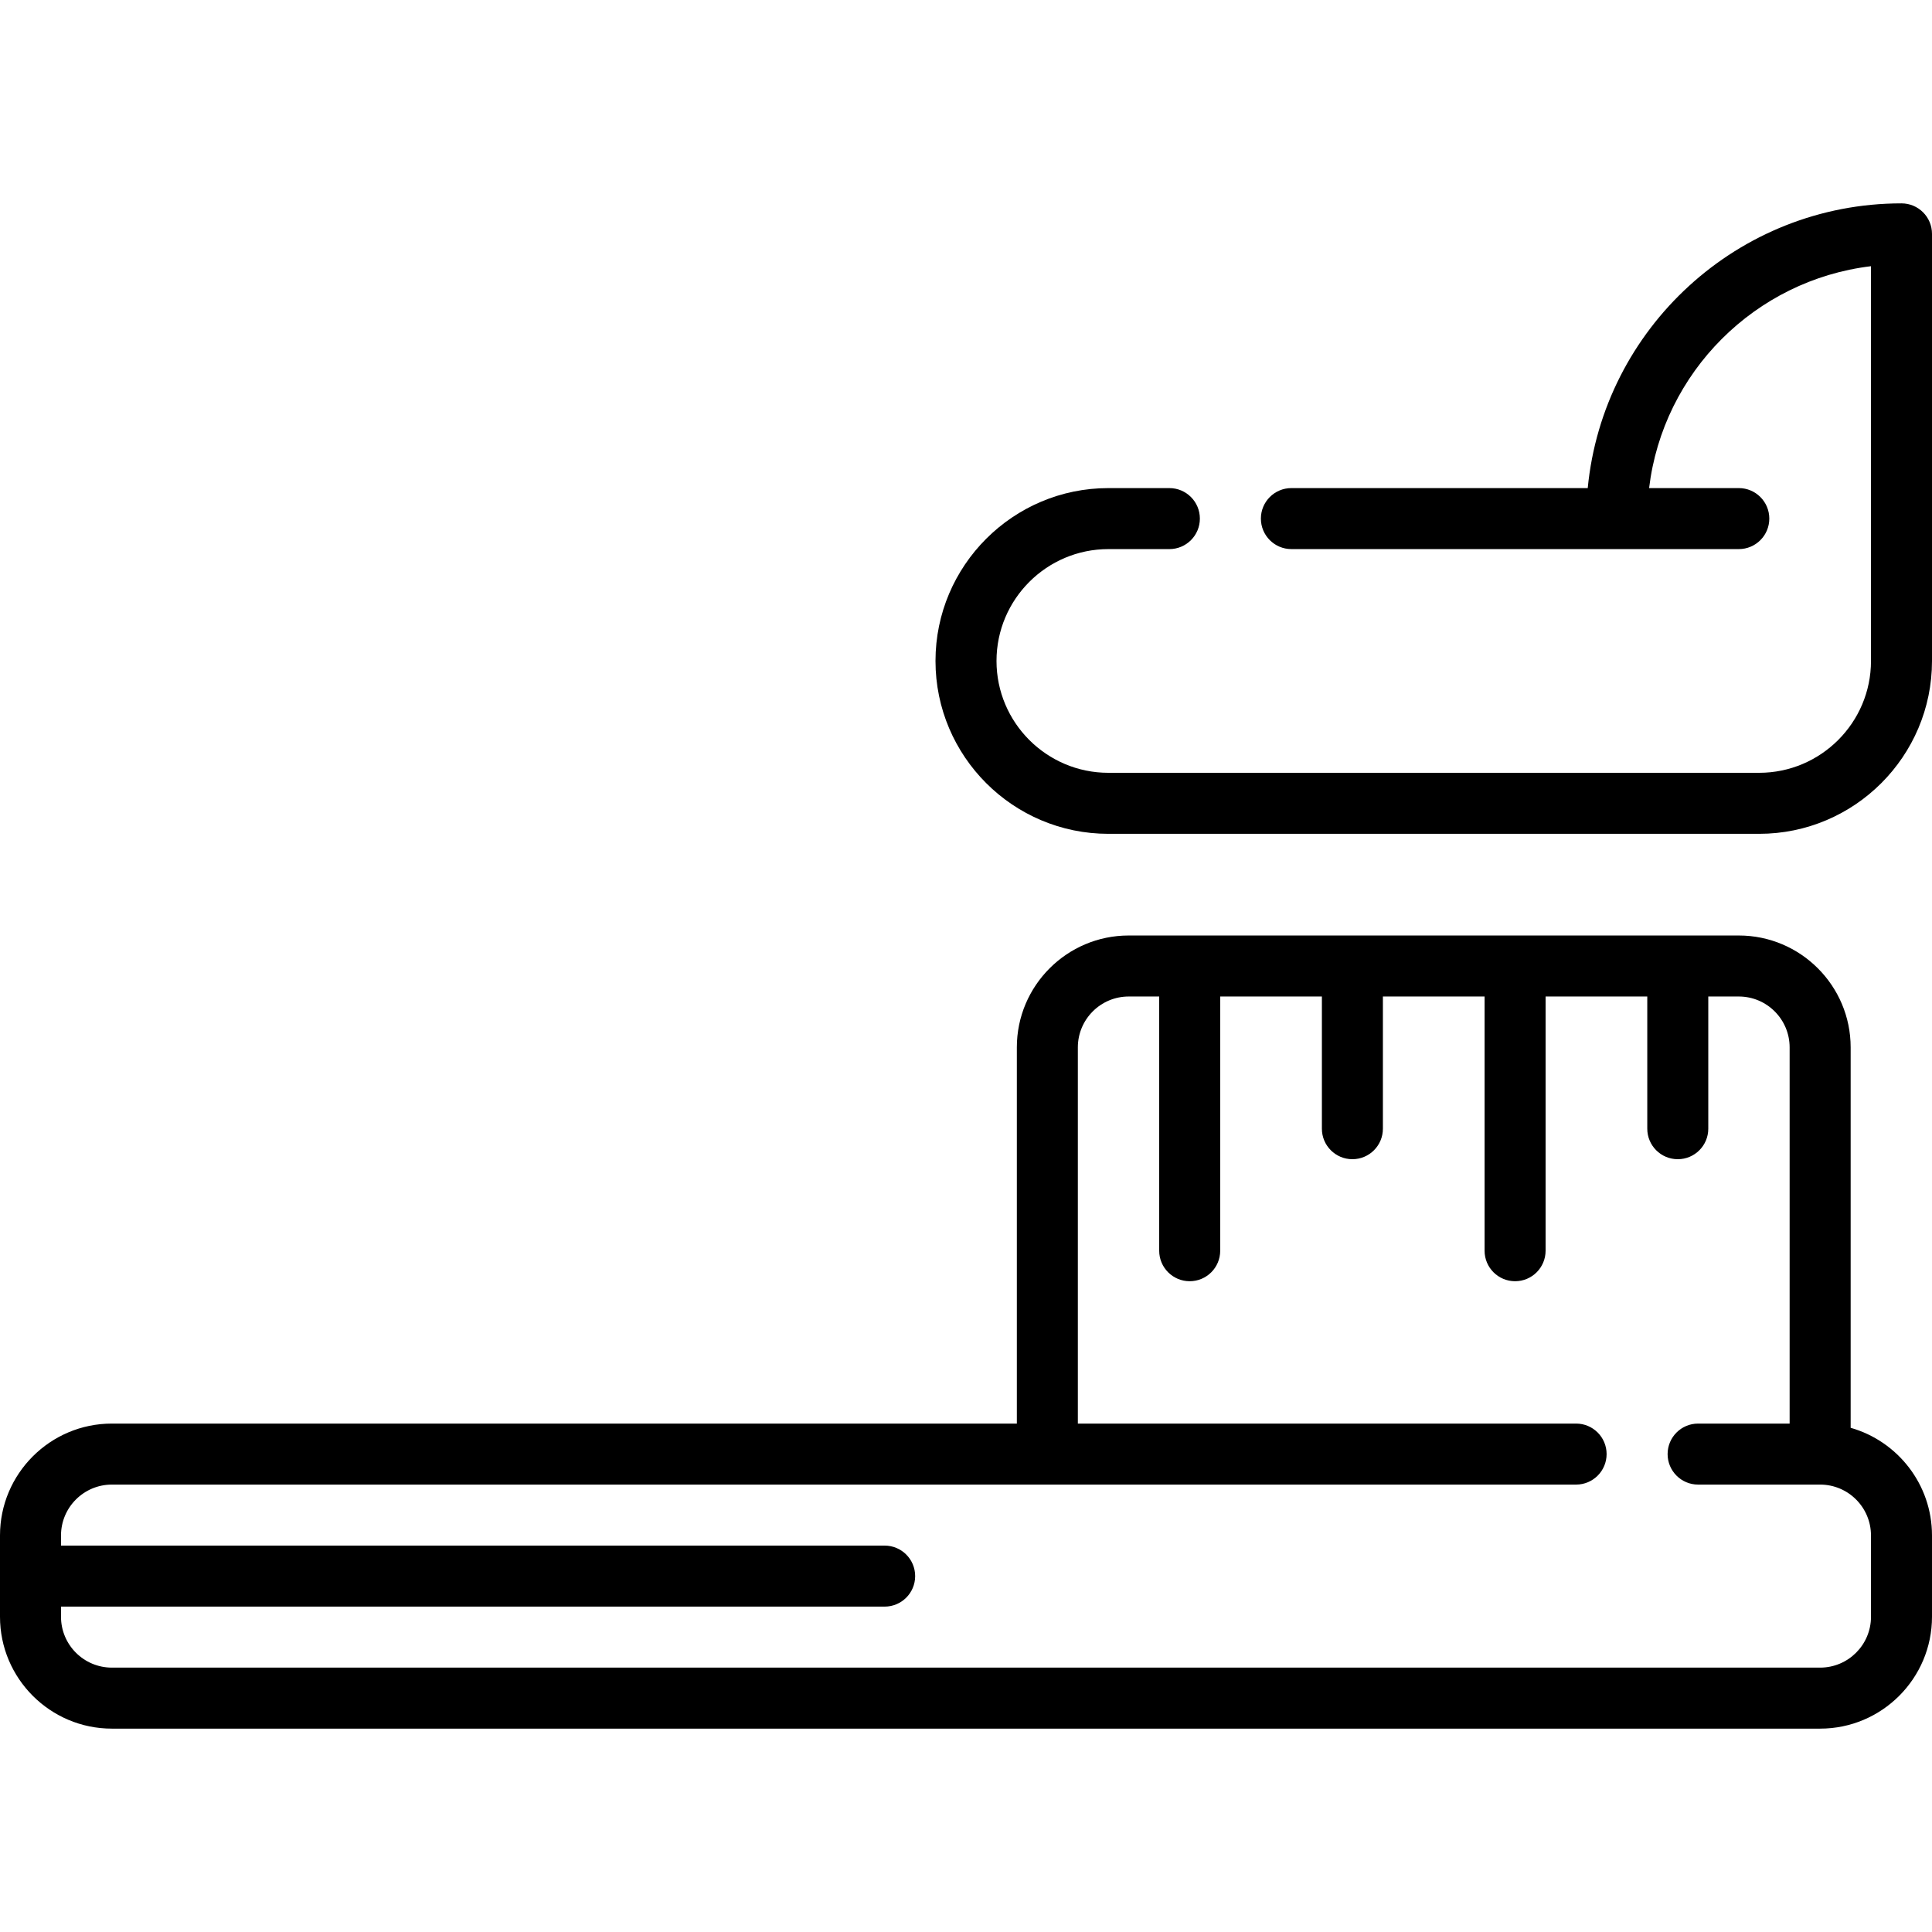
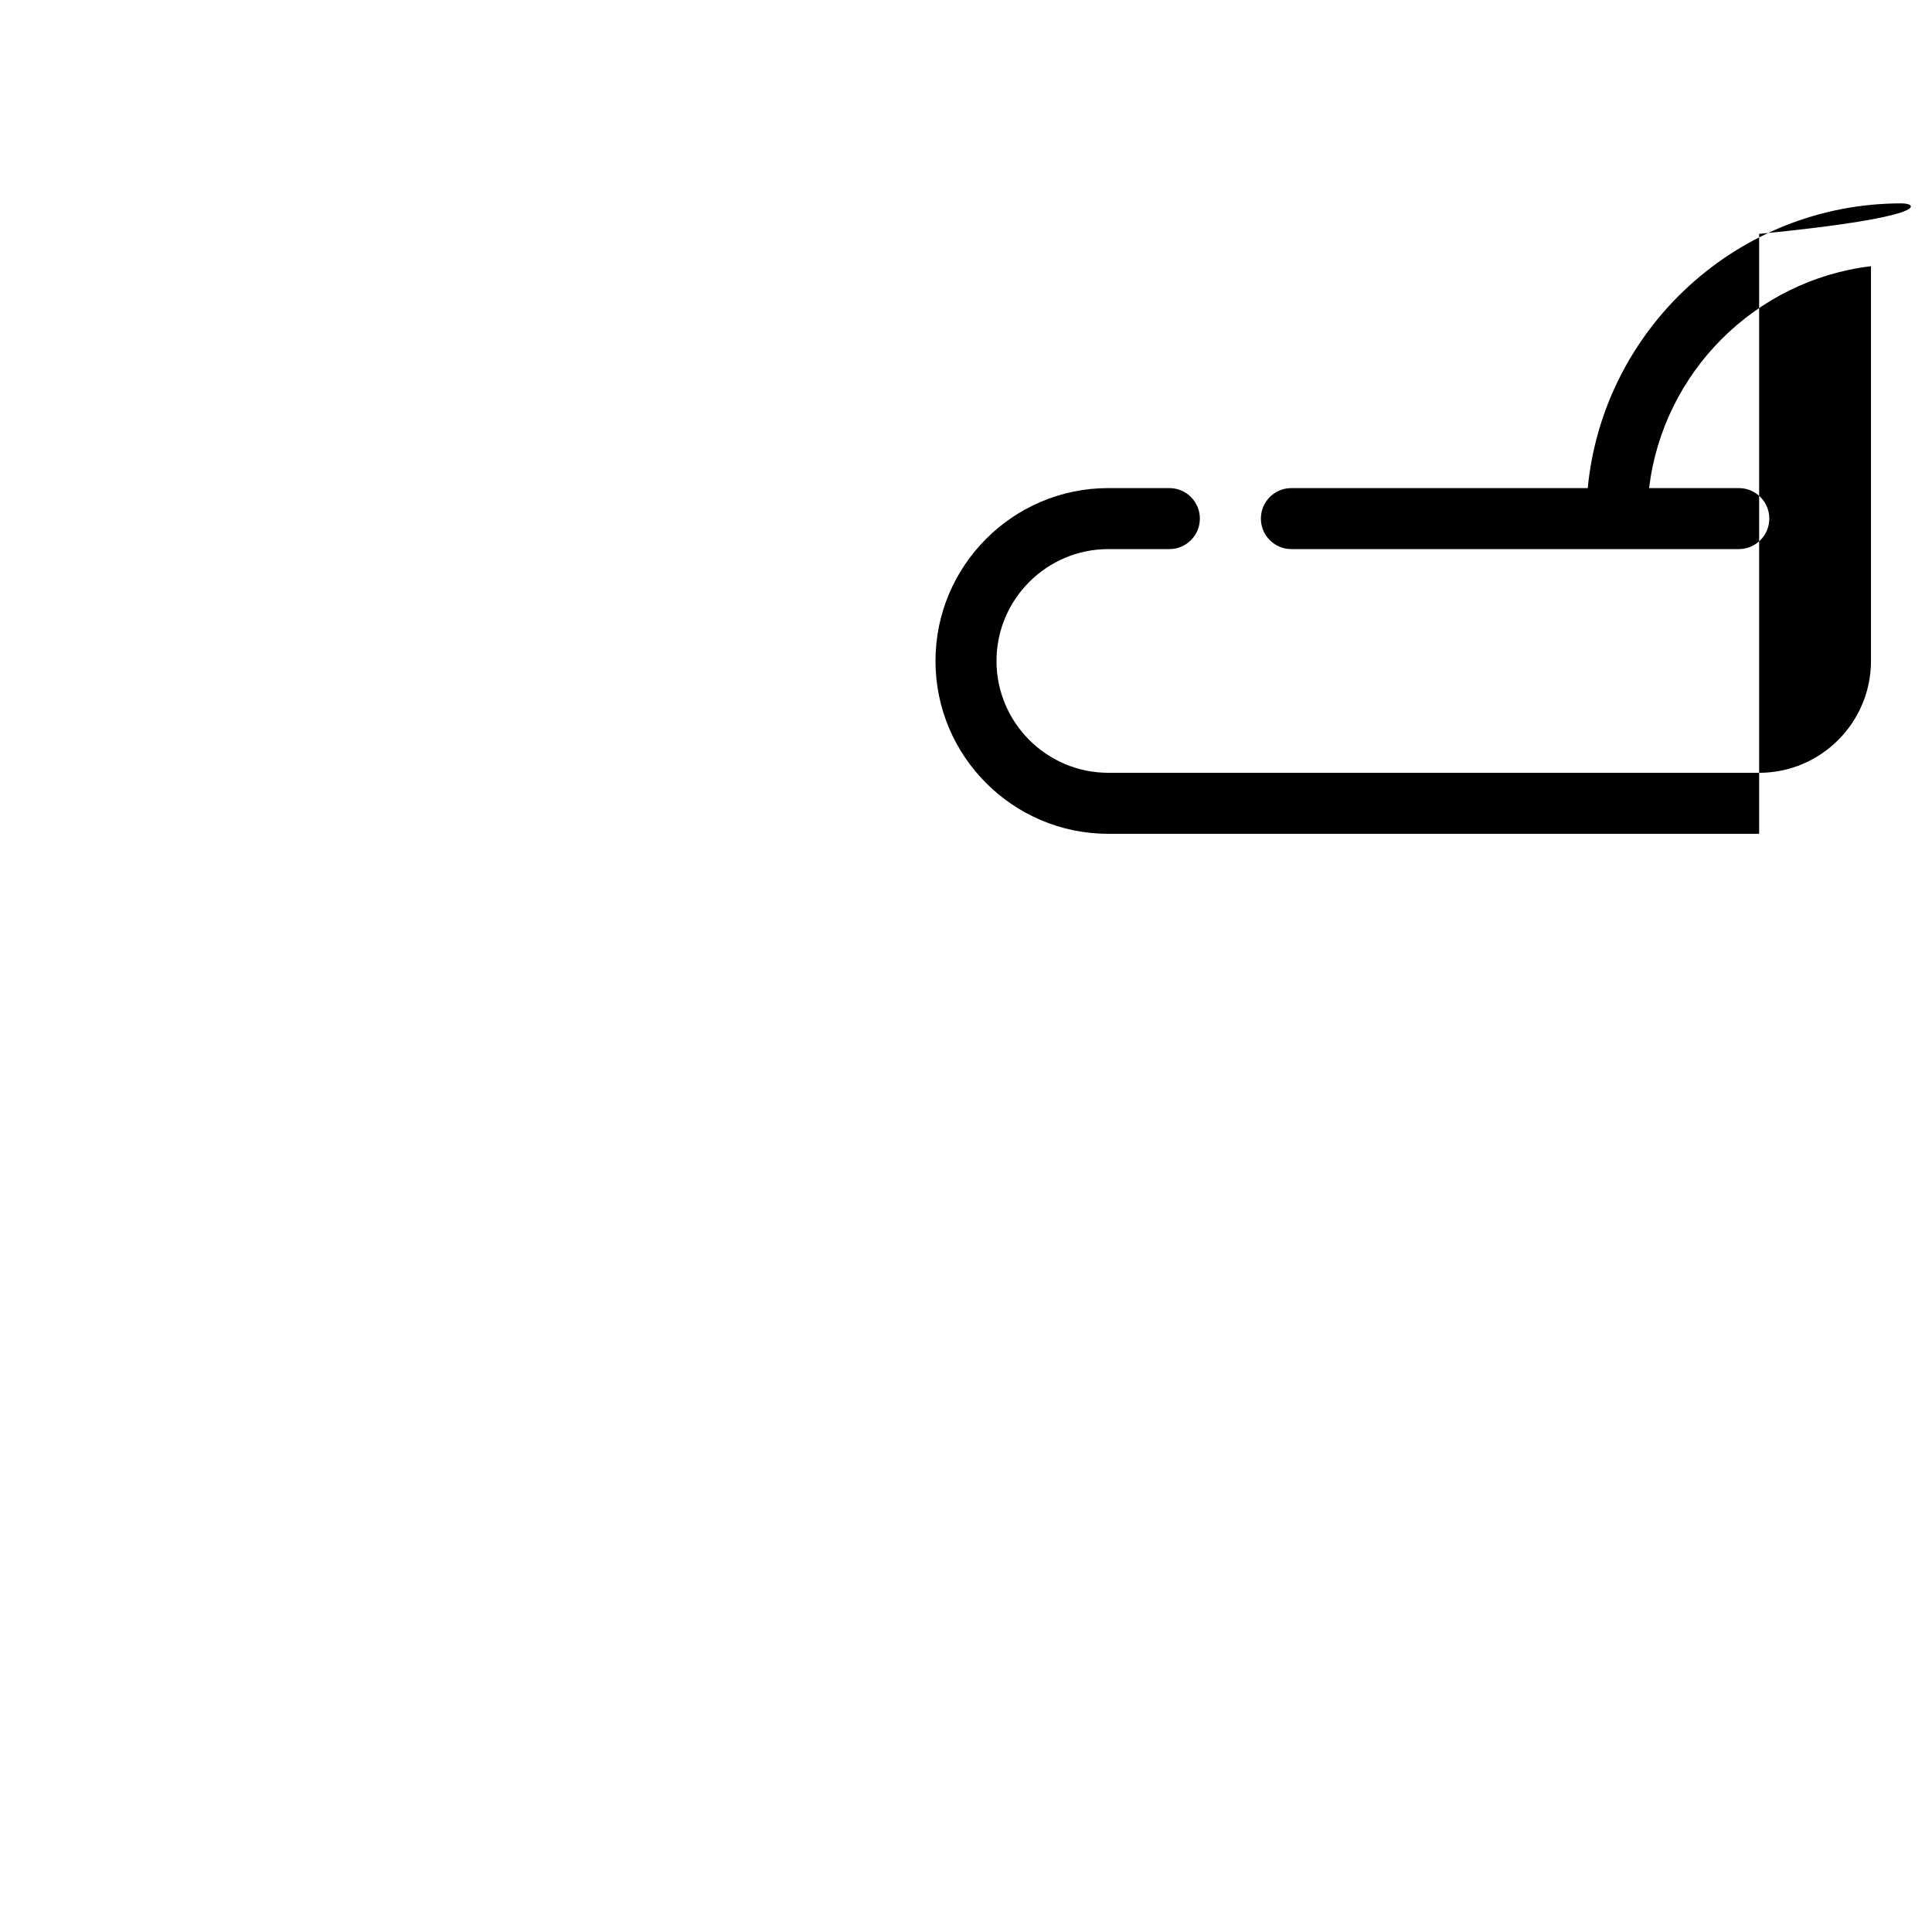
<svg xmlns="http://www.w3.org/2000/svg" fill="#000000" height="800px" width="800px" version="1.1" id="Layer_1" viewBox="0 0 512 512" xml:space="preserve">
  <g>
    <g>
      <g>
-         <path d="M503.916,53.895c-43.335,0-79.07,33.169-83.149,75.453h-78.535c-4.466,0-8.084,3.619-8.084,8.084     c0,4.466,3.619,8.084,8.084,8.084H460.8c4.466,0,8.084-3.618,8.084-8.084c0-4.466-3.618-8.084-8.084-8.084h-23.771     c3.686-30.702,28.102-55.116,58.802-58.802v104.613c0,16.344-13.298,29.642-29.642,29.642H293.726     c-16.344,0-29.642-13.298-29.642-29.642s13.298-29.642,29.642-29.642h16.168c4.466,0,8.084-3.618,8.084-8.084     c0-4.466-3.618-8.084-8.084-8.084h-16.168c-25.26,0-45.811,20.55-45.811,45.811s20.55,45.811,45.811,45.811h172.463     c25.26,0,45.811-20.55,45.811-45.811V61.979C512,57.513,508.382,53.895,503.916,53.895z" />
-         <path d="M490.442,378.383V277.558c0-16.344-13.298-29.642-29.642-29.642H299.116c-16.344,0-29.642,13.298-29.642,29.642v99.705     H29.642C13.298,377.263,0,390.561,0,406.905v21.558c0,16.344,13.298,29.642,29.642,29.642h452.716     c16.344,0,29.642-13.298,29.642-29.642v-21.558C512,393.363,502.87,381.911,490.442,378.383z M495.832,428.463     c0,7.43-6.044,13.474-13.474,13.474H29.642c-7.43,0-13.474-6.044-13.474-13.474v-2.695h218.274c4.466,0,8.084-3.619,8.084-8.084     s-3.618-8.084-8.084-8.084H16.168v-2.695c0-7.43,6.044-13.474,13.474-13.474h388.042c4.466,0,8.084-3.618,8.084-8.084     c0-4.466-3.619-8.084-8.084-8.084H285.642v-99.705c0-7.43,6.044-13.474,13.474-13.474h8.084v67.368     c0,4.466,3.618,8.084,8.084,8.084c4.466,0,8.084-3.619,8.084-8.084v-67.368h26.947v35.032c0,4.466,3.618,8.084,8.084,8.084     c4.466,0,8.084-3.618,8.084-8.084v-35.032h26.947v67.368c0,4.466,3.618,8.084,8.084,8.084c4.466,0,8.084-3.619,8.084-8.084     v-67.368h26.947v35.032c0,4.466,3.618,8.084,8.084,8.084c4.466,0,8.084-3.618,8.084-8.084v-35.032h8.084     c7.43,0,13.474,6.044,13.474,13.474v99.705h-24.253c-4.466,0-8.084,3.618-8.084,8.084c0,4.466,3.618,8.084,8.084,8.084h32.337     c7.43,0,13.474,6.044,13.474,13.474V428.463z" />
+         <path d="M503.916,53.895c-43.335,0-79.07,33.169-83.149,75.453h-78.535c-4.466,0-8.084,3.619-8.084,8.084     c0,4.466,3.619,8.084,8.084,8.084H460.8c4.466,0,8.084-3.618,8.084-8.084c0-4.466-3.618-8.084-8.084-8.084h-23.771     c3.686-30.702,28.102-55.116,58.802-58.802v104.613c0,16.344-13.298,29.642-29.642,29.642H293.726     c-16.344,0-29.642-13.298-29.642-29.642s13.298-29.642,29.642-29.642h16.168c4.466,0,8.084-3.618,8.084-8.084     c0-4.466-3.618-8.084-8.084-8.084h-16.168c-25.26,0-45.811,20.55-45.811,45.811s20.55,45.811,45.811,45.811h172.463     V61.979C512,57.513,508.382,53.895,503.916,53.895z" />
      </g>
    </g>
  </g>
</svg>